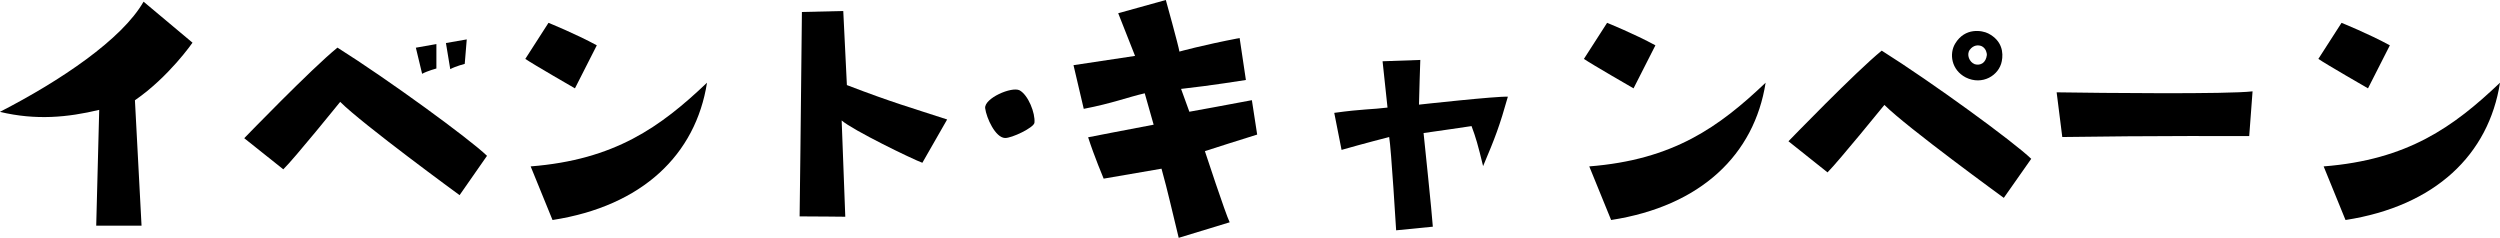
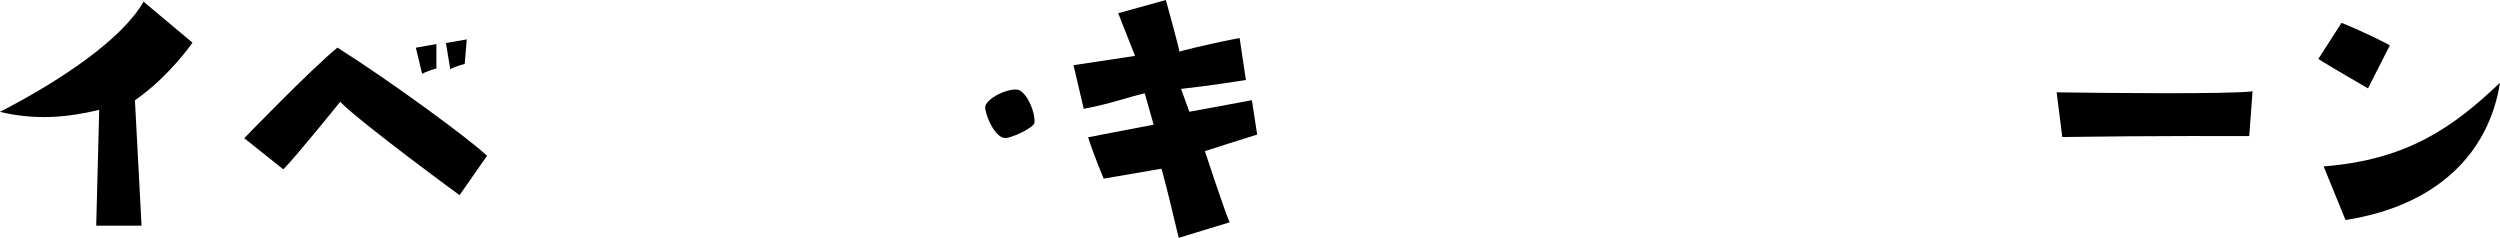
<svg xmlns="http://www.w3.org/2000/svg" width="359.08" height="34.16" viewBox="0 0 359.08 34.16">
  <defs>
    <style>
      .cls-1 {
        stroke-width: 0px;
      }
    </style>
  </defs>
  <path class="cls-1" d="M0,16.06C8.7,11.59,17.53,5.65,20.62.24l7.03,5.89s-3.37,4.89-8.27,8.27l.95,18.01h-6.51l.43-16.63c-4.56,1.09-9.08,1.52-14.25.29Z" />
  <path class="cls-1" d="M48.47,6.84c7.32,4.61,18.96,13.11,21.48,15.54l-3.94,5.65s-13.92-10.17-17.15-13.4c0,0-6.6,8.17-8.17,9.69l-5.61-4.47s9.65-9.98,13.4-13.02ZM62.67,9.84s-1.24.33-2.04.76l-.9-3.75,2.95-.52v3.52ZM66.76,9.17s-1.28.33-2.09.76l-.62-3.75,2.99-.52-.29,3.52Z" />
-   <path class="cls-1" d="M82.58,12.69s-6.03-3.47-7.13-4.23l3.33-5.18s3.9,1.57,6.94,3.23l-3.14,6.18ZM76.22,23.9c12.07-.95,18.63-5.65,25.33-12.02-1.62,10.31-9.27,17.72-22.19,19.72l-3.14-7.7Z" />
-   <path class="cls-1" d="M132.48,23.38c-1.43-.52-10.03-4.7-11.59-6.08l.52,13.83s-4.51-.05-6.56-.05c0,0,.19-14.63.33-29.36l5.94-.14.52,10.64c6.56,2.52,9.17,3.23,14.4,4.94l-3.56,6.22Z" />
  <path class="cls-1" d="M141.5,15.54c-.14-1.43,3.8-3.14,4.94-2.57,1.24.67,2.28,3.28,2.14,4.66-.09.71-3.28,2.23-4.23,2.19-1.38-.05-2.66-2.85-2.85-4.28Z" />
  <path class="cls-1" d="M155.66,15.63l-1.47-6.27s5.08-.76,8.84-1.33l-2.42-6.13,6.84-1.9s1.85,6.65,1.95,7.41c0,0,3.18-.9,8.65-1.95l.9,6.03s-5.04.81-9.31,1.28l1.19,3.28s6.84-1.24,8.98-1.66l.76,4.94c-3.85,1.19-4.8,1.52-7.51,2.38,0,0,2.95,8.98,3.56,10.22l-7.32,2.23c-1.09-4.42-1.47-6.32-2.47-9.93l-8.31,1.43s-1.38-3.28-2.23-5.94c0,0,5.56-1.09,9.41-1.81l-1.28-4.51c-2.47.57-4.61,1.43-8.74,2.23Z" />
-   <path class="cls-1" d="M216.58,13.88c-1.19,4.23-1.85,5.94-3.56,9.98-.76-3.14-1.04-4.09-1.66-5.75,0,0-5.8.86-6.89,1,0,0,1.24,11.83,1.33,13.45l-5.27.52s-.71-11.74-1-13.4c0,0-3.9,1-6.84,1.85l-1.05-5.32c4.09-.57,5.46-.48,7.65-.76l-.71-6.65,5.42-.19s-.19,5.65-.19,6.42c0,0,11.21-1.24,12.78-1.14Z" />
-   <path class="cls-1" d="M234.63,12.69s-6.03-3.47-7.13-4.23l3.33-5.18s3.9,1.57,6.94,3.23l-3.14,6.18ZM228.27,23.9c12.07-.95,18.63-5.65,25.33-12.02-1.62,10.31-9.27,17.72-22.19,19.72l-3.14-7.7Z" />
-   <path class="cls-1" d="M270.27,7.27c7.32,4.61,18.96,13.11,21.48,15.54l-3.94,5.61s-13.92-10.12-17.15-13.35c0,0-6.6,8.12-8.17,9.69l-5.61-4.47s9.65-9.98,13.4-13.02ZM282.34,11.12c-2.09-1.09-2.38-3.42-1.52-4.85,1.42-2.38,3.9-1.9,4.75-1.47,2.04,1.05,2.19,2.8,1.95,3.99-.38,2.04-2.8,3.52-5.18,2.33ZM283.62,9.22c.86.24,1.62-.19,1.76-1.33,0-.24-.1-.9-.71-1.24-.52-.24-1.24-.19-1.76.52-.48.67-.05,1.76.71,2.04Z" />
  <path class="cls-1" d="M295.41,13.26c6.51.1,24.57.29,28.13-.14l-.48,6.42s-14.59-.05-26.85.14l-.81-6.42Z" />
  <path class="cls-1" d="M340.12,12.69s-6.03-3.47-7.13-4.23l3.33-5.18s3.9,1.57,6.94,3.23l-3.14,6.18ZM333.75,23.9c12.07-.95,18.63-5.65,25.33-12.02-1.62,10.31-9.27,17.72-22.19,19.72l-3.14-7.7Z" />
</svg>